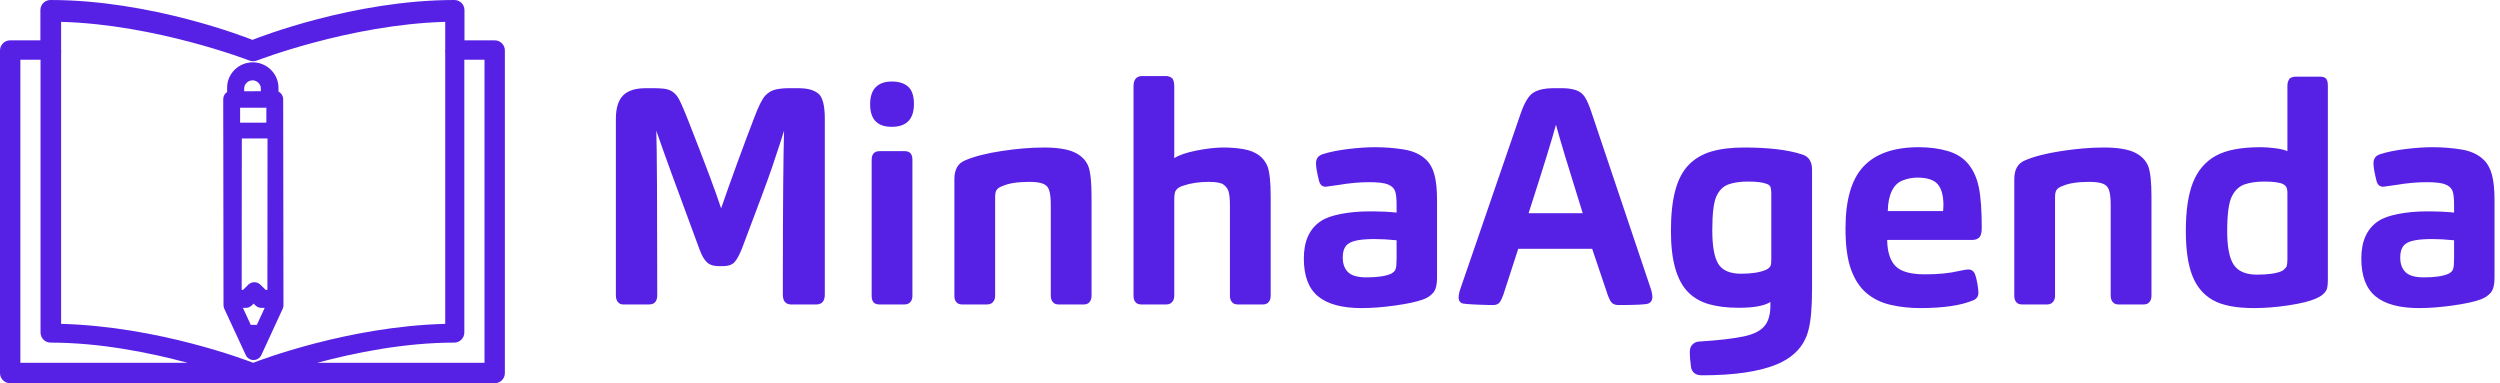
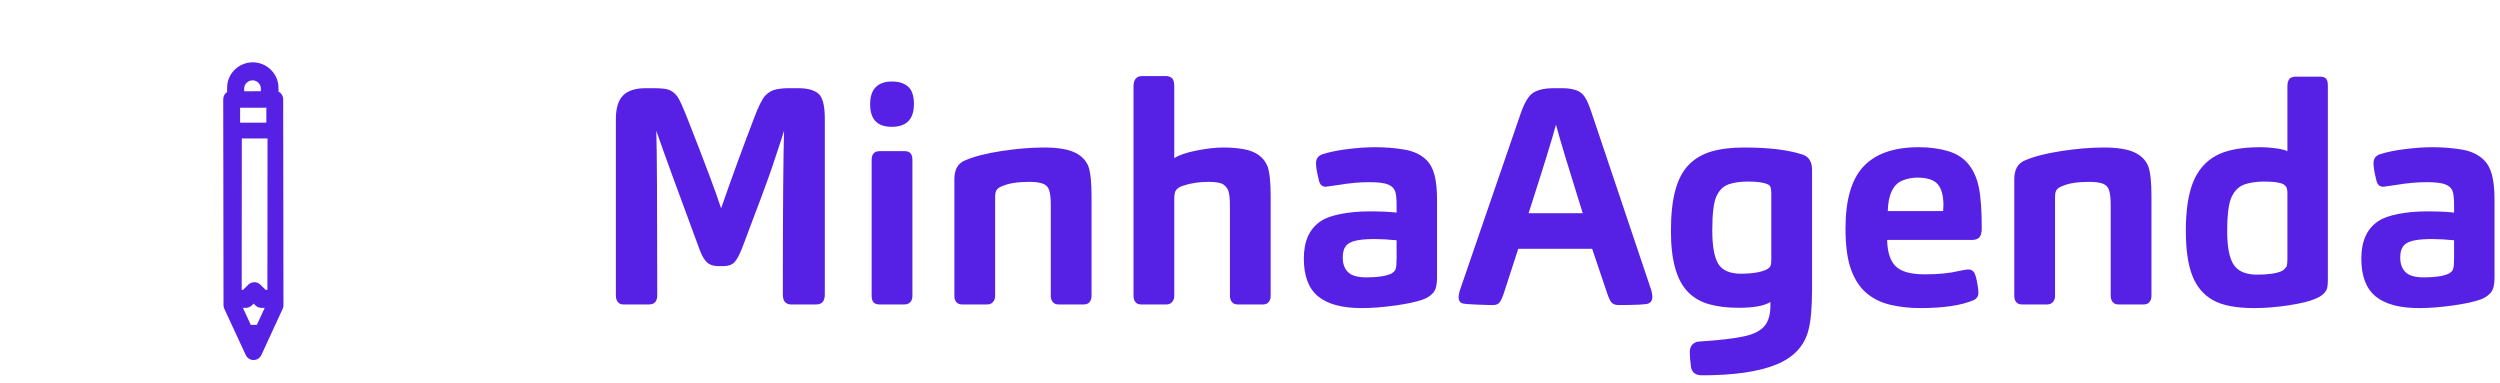
<svg xmlns="http://www.w3.org/2000/svg" width="411px" height="63px" viewBox="0 0 411 63" version="1.1">
  <title>logo-horizontal</title>
  <g id="logo-rounded" stroke="none" stroke-width="1" fill="none" fill-rule="evenodd">
    <g id="logo-horizontal" fill="#5721E5" fill-rule="nonzero">
      <path d="M106.7,50.05 C107.2,50.05 107.55,49.908 107.75,49.625 C107.95,49.342 108.05,49 108.05,48.6 C108.05,33.833 108,24.8 107.9,21.5 C108.9,24.433 111.267,30.933 115,41 C115.367,42 115.775,42.708 116.225,43.125 C116.675,43.542 117.3,43.75 118.1,43.75 L118.1,43.75 L118.9,43.75 C119.733,43.75 120.35,43.533 120.75,43.1 C121.15,42.667 121.567,41.9 122,40.8 C124.633,33.867 126.275,29.442 126.925,27.525 C127.575,25.608 128.033,24.225 128.3,23.375 C128.567,22.525 128.767,21.9 128.9,21.5 C128.776,25.597 128.71,33.666 128.701,45.709 L128.7,48.45 C128.7,49.017 128.825,49.425 129.075,49.675 C129.325,49.925 129.633,50.05 130,50.05 L130,50.05 L134.2,50.05 C135.133,50.05 135.6,49.5 135.6,48.4 L135.6,48.4 L135.6,19.55 C135.6,17.35 135.242,15.958 134.525,15.375 C133.808,14.792 132.733,14.5 131.3,14.5 L131.3,14.5 L129.6,14.5 C128.9,14.5 128.225,14.567 127.575,14.7 C126.925,14.833 126.342,15.167 125.825,15.7 C125.308,16.233 124.667,17.533 123.9,19.6 C122.033,24.467 120.25,29.35 118.55,34.25 C117.783,31.85 115.967,27 113.1,19.7 C112.267,17.6 111.7,16.342 111.4,15.925 C111.1,15.508 110.767,15.192 110.4,14.975 C110.033,14.758 109.592,14.625 109.075,14.575 C108.558,14.525 108.083,14.5 107.65,14.5 L107.65,14.5 L106.15,14.5 C104.45,14.5 103.208,14.9 102.425,15.7 C101.642,16.5 101.25,17.783 101.25,19.55 L101.25,19.55 L101.25,48.55 C101.25,49.017 101.358,49.383 101.575,49.65 C101.792,49.917 102.083,50.05 102.45,50.05 L102.45,50.05 L106.7,50.05 Z M146.6,20.85 C149.033,20.85 150.25,19.6 150.25,17.1 C150.25,15.767 149.933,14.817 149.3,14.25 C148.667,13.683 147.767,13.4 146.6,13.4 C145.467,13.4 144.592,13.708 143.975,14.325 C143.358,14.942 143.05,15.883 143.05,17.15 C143.05,19.617 144.233,20.85 146.6,20.85 Z M148.7,50.05 C149.1,50.05 149.417,49.925 149.65,49.675 C149.883,49.425 150,49.083 150,48.65 L150,48.65 L150,26.25 C150,25.317 149.583,24.85 148.75,24.85 L148.75,24.85 L144.6,24.85 C143.733,24.85 143.3,25.333 143.3,26.3 L143.3,26.3 L143.3,48.65 C143.3,49.583 143.717,50.05 144.55,50.05 L144.55,50.05 L148.7,50.05 Z M162.3,50.05 C162.7,50.05 163.017,49.917 163.25,49.65 C163.483,49.383 163.6,49.05 163.6,48.65 L163.6,48.65 L163.6,32.35 C163.6,31.75 163.717,31.333 163.95,31.1 C164.117,30.9 164.433,30.717 164.9,30.55 C165.9,30.117 167.35,29.9 169.25,29.9 C170.25,29.9 171.008,30.008 171.525,30.225 C172.042,30.442 172.367,30.817 172.5,31.35 C172.667,31.85 172.75,32.667 172.75,33.8 L172.75,33.8 L172.75,48.65 C172.75,49.05 172.858,49.383 173.075,49.65 C173.292,49.917 173.6,50.05 174,50.05 L174,50.05 L178.2,50.05 C178.6,50.05 178.908,49.917 179.125,49.65 C179.342,49.383 179.45,49.05 179.45,48.65 L179.45,48.65 L179.45,32.3 C179.45,30 179.283,28.367 178.95,27.4 C178.55,26.367 177.783,25.583 176.65,25.05 C175.517,24.517 173.833,24.25 171.6,24.25 C169.5,24.25 167.192,24.442 164.675,24.825 C162.158,25.208 160.167,25.717 158.7,26.35 C157.5,26.817 156.9,27.85 156.9,29.45 L156.9,29.45 L156.9,48.65 C156.9,49.083 157.008,49.425 157.225,49.675 C157.442,49.925 157.75,50.05 158.15,50.05 L158.15,50.05 L162.3,50.05 Z M191.75,50.05 C192.15,50.05 192.467,49.917 192.7,49.65 C192.933,49.383 193.05,49.05 193.05,48.65 L193.05,48.65 L193.05,32.8 C193.05,32 193.15,31.483 193.35,31.25 C193.617,30.917 193.983,30.683 194.45,30.55 C195.683,30.117 197.1,29.9 198.7,29.9 C199.933,29.9 200.75,30.05 201.15,30.35 C201.55,30.65 201.817,31 201.95,31.4 C202.117,31.9 202.2,32.7 202.2,33.8 L202.2,33.8 L202.2,48.65 C202.2,49.05 202.308,49.383 202.525,49.65 C202.742,49.917 203.05,50.05 203.45,50.05 L203.45,50.05 L207.65,50.05 C208.05,50.05 208.358,49.917 208.575,49.65 C208.792,49.383 208.9,49.05 208.9,48.65 L208.9,48.65 L208.9,32.3 C208.9,30 208.733,28.367 208.4,27.4 C208.1,26.633 207.625,26.008 206.975,25.525 C206.325,25.042 205.492,24.708 204.475,24.525 C203.458,24.342 202.35,24.25 201.15,24.25 C199.85,24.25 198.367,24.417 196.7,24.75 C195.033,25.083 193.817,25.5 193.05,26 L193.05,26 L193.05,14.25 C193.05,13.517 192.917,13.042 192.65,12.825 C192.383,12.608 192.05,12.5 191.65,12.5 L191.65,12.5 L187.8,12.5 C186.833,12.5 186.35,13.067 186.35,14.2 L186.35,14.2 L186.35,48.65 C186.35,49.083 186.458,49.425 186.675,49.675 C186.892,49.925 187.2,50.05 187.6,50.05 L187.6,50.05 L191.75,50.05 Z M223.85,50.65 C225.517,50.65 227.358,50.508 229.375,50.225 C231.392,49.942 232.9,49.617 233.9,49.25 C234.6,49.017 235.183,48.633 235.65,48.1 C236.05,47.6 236.25,46.8 236.25,45.7 L236.25,45.7 L236.25,32.9 C236.25,31.167 236.108,29.775 235.825,28.725 C235.542,27.675 235.083,26.85 234.45,26.25 C233.55,25.383 232.333,24.825 230.8,24.575 C229.267,24.325 227.683,24.2 226.05,24.2 C224.75,24.2 223.275,24.3 221.625,24.5 C219.975,24.7 218.583,24.983 217.45,25.35 C216.717,25.583 216.35,26.083 216.35,26.85 C216.35,27.45 216.517,28.417 216.85,29.75 C217.017,30.383 217.383,30.7 217.95,30.7 L217.95,30.7 L220.1,30.4 C221.867,30.1 223.533,29.95 225.1,29.95 C226.5,29.95 227.508,30.067 228.125,30.3 C228.742,30.533 229.15,30.9 229.35,31.4 C229.517,31.867 229.6,32.633 229.6,33.7 L229.6,33.7 L229.6,34.95 C228.433,34.817 226.95,34.75 225.15,34.75 C223.45,34.75 221.875,34.892 220.425,35.175 C218.975,35.458 217.883,35.85 217.15,36.35 C215.283,37.583 214.35,39.633 214.35,42.5 C214.35,45.367 215.133,47.442 216.7,48.725 C218.267,50.008 220.65,50.65 223.85,50.65 Z M224.65,45.6 C223.217,45.6 222.208,45.317 221.625,44.75 C221.042,44.183 220.75,43.383 220.75,42.35 C220.75,41.217 221.067,40.45 221.7,40.05 C222.367,39.55 223.8,39.3 226,39.3 C227.067,39.3 228.267,39.367 229.6,39.5 L229.6,39.5 L229.6,42.5 C229.6,43.333 229.55,43.9 229.45,44.2 C229.417,44.367 229.317,44.525 229.15,44.675 C228.983,44.825 228.833,44.933 228.7,45 C227.8,45.4 226.45,45.6 224.65,45.6 Z M245.45,50.15 C245.95,50.15 246.308,50.008 246.525,49.725 C246.742,49.442 246.95,49.017 247.15,48.45 L247.15,48.45 L249.6,40.9 L261.75,40.9 L264.3,48.45 C264.567,49.217 264.833,49.692 265.1,49.875 C265.367,50.058 265.683,50.15 266.05,50.15 C268.95,50.15 270.6,50.067 271,49.9 C271.433,49.7 271.65,49.35 271.65,48.85 C271.65,48.383 271.533,47.833 271.3,47.2 L271.3,47.2 L261.7,18.65 C261.3,17.417 260.917,16.517 260.55,15.95 C260.183,15.383 259.675,15 259.025,14.8 C258.375,14.6 257.667,14.5 256.9,14.5 L256.9,14.5 L255.3,14.5 C254.033,14.5 252.992,14.725 252.175,15.175 C251.358,15.625 250.617,16.833 249.95,18.8 L249.95,18.8 L240.15,47.3 C239.917,47.933 239.8,48.467 239.8,48.9 C239.8,49.433 240.033,49.767 240.5,49.9 C240.8,49.967 241.542,50.025 242.725,50.075 C243.908,50.125 244.817,50.15 245.45,50.15 Z M260.2,35.05 L251.3,35.05 C253.667,27.717 255.167,22.867 255.8,20.5 C256.433,22.867 257.9,27.717 260.2,35.05 L260.2,35.05 Z M279.8,61.7 C285.033,61.7 289.092,61.117 291.975,59.95 C294.858,58.783 296.633,56.9 297.3,54.3 C297.7,52.833 297.9,50.583 297.9,47.55 L297.9,47.55 L297.9,27.9 C297.9,26.567 297.367,25.733 296.3,25.4 C293.967,24.633 290.783,24.25 286.75,24.25 C284.65,24.25 282.858,24.467 281.375,24.9 C279.892,25.333 278.65,26.058 277.65,27.075 C276.65,28.092 275.908,29.492 275.425,31.275 C274.942,33.058 274.7,35.283 274.7,37.95 C274.7,40.383 274.933,42.425 275.4,44.075 C275.867,45.725 276.558,47.025 277.475,47.975 C278.392,48.925 279.542,49.6 280.925,50 C282.308,50.4 283.95,50.6 285.85,50.6 C288.317,50.6 290.05,50.283 291.05,49.65 L291.05,49.65 L291.05,50.3 C291.05,51.633 290.767,52.683 290.2,53.45 C289.567,54.317 288.4,54.933 286.7,55.3 C285,55.667 282.533,55.95 279.3,56.15 C278.867,56.183 278.508,56.35 278.225,56.65 C277.942,56.95 277.8,57.35 277.8,57.85 C277.8,58.517 277.867,59.35 278,60.35 C278.167,61.25 278.767,61.7 279.8,61.7 Z M286.25,45 C284.417,45 283.167,44.467 282.5,43.4 C281.833,42.333 281.5,40.483 281.5,37.85 C281.5,35.083 281.733,33.208 282.2,32.225 C282.667,31.242 283.333,30.6 284.2,30.3 C285.067,30 286.117,29.85 287.35,29.85 C288.817,29.85 289.867,29.983 290.5,30.25 C290.867,30.383 291.075,30.617 291.125,30.95 C291.175,31.283 291.2,31.533 291.2,31.7 L291.2,31.7 L291.2,42.65 C291.2,43.15 291.167,43.483 291.1,43.65 C291,43.917 290.75,44.15 290.35,44.35 C289.35,44.783 287.983,45 286.25,45 Z M315.65,50.65 C319.483,50.65 322.417,50.217 324.45,49.35 C324.983,49.117 325.25,48.7 325.25,48.1 C325.25,47.767 325.192,47.267 325.075,46.6 C324.958,45.933 324.833,45.433 324.7,45.1 C324.5,44.567 324.117,44.3 323.55,44.3 C323.317,44.3 322.817,44.383 322.05,44.55 C320.517,44.917 318.65,45.1 316.45,45.1 C314.117,45.1 312.508,44.65 311.625,43.75 C310.742,42.85 310.283,41.417 310.25,39.45 L310.25,39.45 L324.1,39.45 C324.633,39.45 325.017,39.35 325.25,39.15 C325.617,38.917 325.8,38.367 325.8,37.5 C325.8,34.6 325.642,32.375 325.325,30.825 C325.008,29.275 324.433,27.992 323.6,26.975 C322.767,25.958 321.633,25.242 320.2,24.825 C318.767,24.408 317.183,24.2 315.45,24.2 C311.383,24.2 308.358,25.25 306.375,27.35 C304.392,29.45 303.4,32.85 303.4,37.55 C303.4,40.417 303.708,42.683 304.325,44.35 C304.942,46.017 305.8,47.308 306.9,48.225 C308,49.142 309.317,49.775 310.85,50.125 C312.383,50.475 313.983,50.65 315.65,50.65 Z M319.45,34.7 L310.35,34.7 C310.383,33.333 310.608,32.225 311.025,31.375 C311.442,30.525 312.042,29.95 312.825,29.65 C313.608,29.35 314.4,29.2 315.2,29.2 C316.833,29.2 317.958,29.567 318.575,30.3 C319.192,31.033 319.5,32.183 319.5,33.75 L319.5,33.75 L319.45,34.7 Z M336.55,50.05 C336.95,50.05 337.267,49.917 337.5,49.65 C337.733,49.383 337.85,49.05 337.85,48.65 L337.85,48.65 L337.85,32.35 C337.85,31.75 337.967,31.333 338.2,31.1 C338.367,30.9 338.683,30.717 339.15,30.55 C340.15,30.117 341.6,29.9 343.5,29.9 C344.5,29.9 345.258,30.008 345.775,30.225 C346.292,30.442 346.617,30.817 346.75,31.35 C346.917,31.85 347,32.667 347,33.8 L347,33.8 L347,48.65 C347,49.05 347.108,49.383 347.325,49.65 C347.542,49.917 347.85,50.05 348.25,50.05 L348.25,50.05 L352.45,50.05 C352.85,50.05 353.158,49.917 353.375,49.65 C353.592,49.383 353.7,49.05 353.7,48.65 L353.7,48.65 L353.7,32.3 C353.7,30 353.533,28.367 353.2,27.4 C352.8,26.367 352.033,25.583 350.9,25.05 C349.767,24.517 348.083,24.25 345.85,24.25 C343.75,24.25 341.442,24.442 338.925,24.825 C336.408,25.208 334.417,25.717 332.95,26.35 C331.75,26.817 331.15,27.85 331.15,29.45 L331.15,29.45 L331.15,48.65 C331.15,49.083 331.258,49.425 331.475,49.675 C331.692,49.925 332,50.05 332.4,50.05 L332.4,50.05 L336.55,50.05 Z M370.6,50.65 C372.367,50.65 374.242,50.5 376.225,50.2 C378.208,49.9 379.7,49.533 380.7,49.1 C381.633,48.7 382.233,48.2 382.5,47.6 C382.633,47.3 382.7,46.733 382.7,45.9 L382.7,45.9 L382.7,14.1 C382.7,13.533 382.6,13.142 382.4,12.925 C382.2,12.708 381.867,12.6 381.4,12.6 L381.4,12.6 L377.55,12.6 C376.917,12.6 376.508,12.75 376.325,13.05 C376.142,13.35 376.05,13.7 376.05,14.1 L376.05,14.1 L376.05,24.85 C375.617,24.65 374.967,24.492 374.1,24.375 C373.233,24.258 372.417,24.2 371.65,24.2 C368.417,24.2 365.95,24.675 364.25,25.625 C362.55,26.575 361.308,28.033 360.525,30 C359.742,31.967 359.35,34.617 359.35,37.95 C359.35,41.017 359.7,43.458 360.4,45.275 C361.1,47.092 362.225,48.442 363.775,49.325 C365.325,50.208 367.6,50.65 370.6,50.65 Z M371.05,45.15 C369.217,45.15 367.942,44.608 367.225,43.525 C366.508,42.442 366.15,40.6 366.15,38 C366.15,35.2 366.408,33.292 366.925,32.275 C367.442,31.258 368.15,30.6 369.05,30.3 C369.95,30 371.017,29.85 372.25,29.85 C373.717,29.85 374.733,29.983 375.3,30.25 C375.567,30.383 375.758,30.558 375.875,30.775 C375.992,30.992 376.05,31.333 376.05,31.8 L376.05,31.8 L376.05,42.65 C376.05,43.15 376,43.55 375.9,43.85 C375.833,43.95 375.725,44.075 375.575,44.225 C375.425,44.375 375.283,44.483 375.15,44.55 C374.283,44.95 372.917,45.15 371.05,45.15 Z M397.7,50.65 C399.367,50.65 401.208,50.508 403.225,50.225 C405.242,49.942 406.75,49.617 407.75,49.25 C408.45,49.017 409.033,48.633 409.5,48.1 C409.9,47.6 410.1,46.8 410.1,45.7 L410.1,45.7 L410.1,32.9 C410.1,31.167 409.958,29.775 409.675,28.725 C409.392,27.675 408.933,26.85 408.3,26.25 C407.4,25.383 406.183,24.825 404.65,24.575 C403.117,24.325 401.533,24.2 399.9,24.2 C398.6,24.2 397.125,24.3 395.475,24.5 C393.825,24.7 392.433,24.983 391.3,25.35 C390.567,25.583 390.2,26.083 390.2,26.85 C390.2,27.45 390.367,28.417 390.7,29.75 C390.867,30.383 391.233,30.7 391.8,30.7 L391.8,30.7 L393.95,30.4 C395.717,30.1 397.383,29.95 398.95,29.95 C400.35,29.95 401.358,30.067 401.975,30.3 C402.592,30.533 403,30.9 403.2,31.4 C403.367,31.867 403.45,32.633 403.45,33.7 L403.45,33.7 L403.45,34.95 C402.283,34.817 400.8,34.75 399,34.75 C397.3,34.75 395.725,34.892 394.275,35.175 C392.825,35.458 391.733,35.85 391,36.35 C389.133,37.583 388.2,39.633 388.2,42.5 C388.2,45.367 388.983,47.442 390.55,48.725 C392.117,50.008 394.5,50.65 397.7,50.65 Z M398.5,45.6 C397.067,45.6 396.058,45.317 395.475,44.75 C394.892,44.183 394.6,43.383 394.6,42.35 C394.6,41.217 394.917,40.45 395.55,40.05 C396.217,39.55 397.65,39.3 399.85,39.3 C400.917,39.3 402.117,39.367 403.45,39.5 L403.45,39.5 L403.45,42.5 C403.45,43.333 403.4,43.9 403.3,44.2 C403.267,44.367 403.167,44.525 403,44.675 C402.833,44.825 402.683,44.933 402.55,45 C401.65,45.4 400.3,45.6 398.5,45.6 Z" id="MinhaAgenda" />
      <g id="logo">
        <g id="icons8-book-and-pencil" transform="translate(41.735, 33.833) rotate(-135) translate(-41.735, -33.833) translate(23.235, 15.333)">
          <path d="M1.532,0.121 C1.083,0.143 0.672,0.376 0.424,0.749 C0.176,1.122 0.121,1.59 0.276,2.01 L3.173,9.869 C3.243,10.061 3.353,10.235 3.498,10.38 L27.479,34.293 C27.854,34.667 28.407,34.8 28.911,34.637 L29.363,35.087 C30.995,36.714 33.676,36.681 35.307,35.054 C35.307,35.053 35.307,35.052 35.307,35.051 C36.937,33.422 36.973,30.748 35.34,29.12 L34.836,28.618 C34.935,28.154 34.792,27.672 34.456,27.335 L10.477,3.419 C10.333,3.276 10.159,3.165 9.968,3.095 L2.085,0.206 C1.908,0.141 1.72,0.113 1.532,0.121 Z M5.017,4.298 L7.9,5.362 L7.58,5.683 C7.316,5.947 7.166,6.305 7.162,6.679 L7.159,7.098 L6.741,7.101 C6.367,7.104 6.009,7.254 5.744,7.52 L5.373,7.891 L4.312,5.004 L5.017,4.298 Z M10.141,7.312 L27.723,24.923 L24.738,27.913 L7.153,10.302 L7.359,10.096 L8.58,10.088 C9.347,10.08 9.968,9.458 9.974,8.689 L9.985,7.469 L10.141,7.312 Z M29.767,26.566 L31.5,28.303 L28.45,31.357 L26.716,29.619 L29.767,26.566 Z M32.941,30.693 L33.273,31.024 C33.763,31.514 33.767,32.401 33.238,32.931 C32.711,33.456 31.83,33.453 31.341,32.963 L31.006,32.631 L32.941,30.693 Z" id="Shape" />
        </g>
        <g id="icons8-saddle-stitched-booklet">
-           <path d="M8.3,0 C7.383,0 6.64,0.742 6.64,1.658 L6.64,6.632 L1.66,6.632 C0.743,6.632 0,7.374 0,8.289 L0,61.342 C0,62.258 0.743,63 1.66,63 L41.292,63 L81.34,63 C82.257,63 83,62.258 83,61.342 L83,8.289 C83,7.374 82.257,6.632 81.34,6.632 L76.36,6.632 L76.36,1.658 C76.36,0.742 75.617,0 74.7,0 C58.156,0 42.44,6.181 41.5,6.554 C40.56,6.181 24.844,0 8.3,0 Z M10.046,3.593 C25.655,4.015 41.003,9.952 41.003,9.952 C41.399,10.109 41.84,10.109 42.236,9.952 C42.236,9.952 57.584,4.015 73.193,3.593 L73.193,8.138 C73.163,8.317 73.163,8.499 73.193,8.678 L73.193,53.243 C57.233,53.649 42.528,59.287 41.62,59.646 C40.711,59.287 26.006,53.649 10.046,53.243 L10.046,8.694 C10.076,8.515 10.076,8.333 10.046,8.154 L10.046,3.593 Z M3.349,9.821 L6.664,9.821 L6.664,54.664 C6.664,55.581 7.406,56.325 8.322,56.325 C16.492,56.325 24.712,57.995 30.856,59.646 L3.349,59.646 L3.349,9.821 Z M76.336,9.821 L79.651,9.821 L79.651,59.646 L52.144,59.646 C58.288,57.995 66.508,56.325 74.678,56.325 C75.594,56.325 76.336,55.581 76.336,54.664 L76.336,9.821 Z" id="Shape" />
-         </g>
+           </g>
      </g>
    </g>
  </g>
</svg>